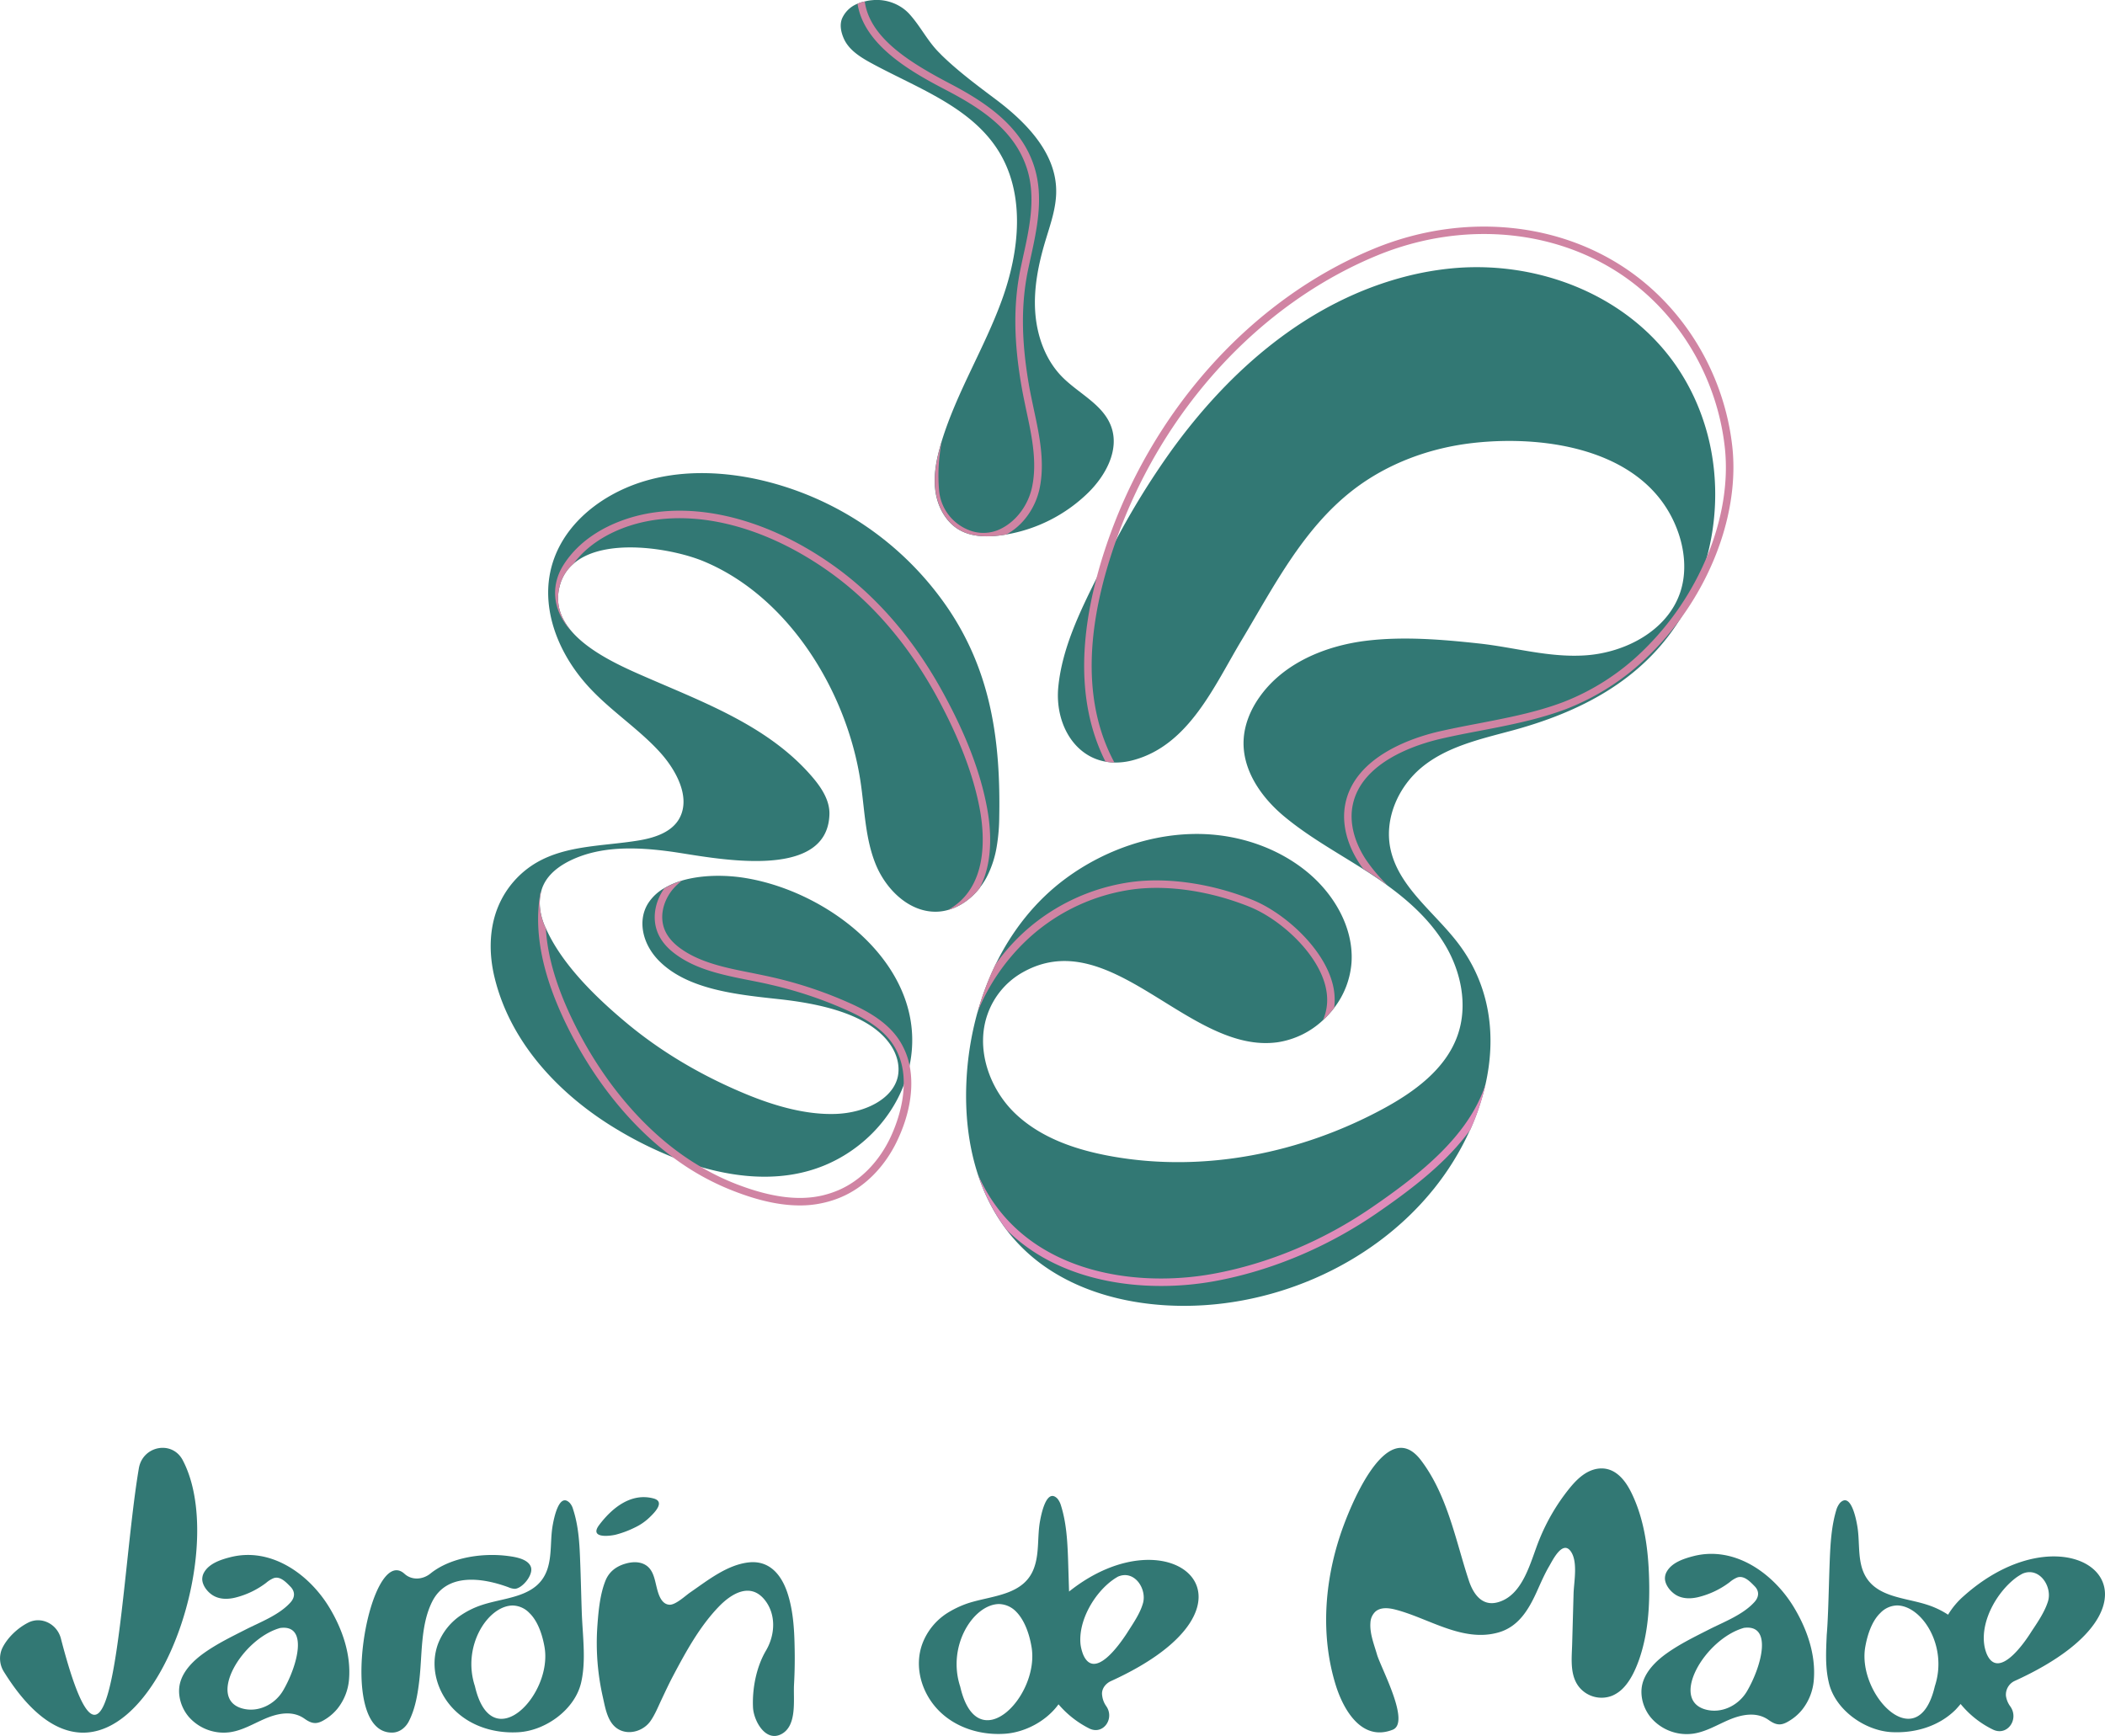
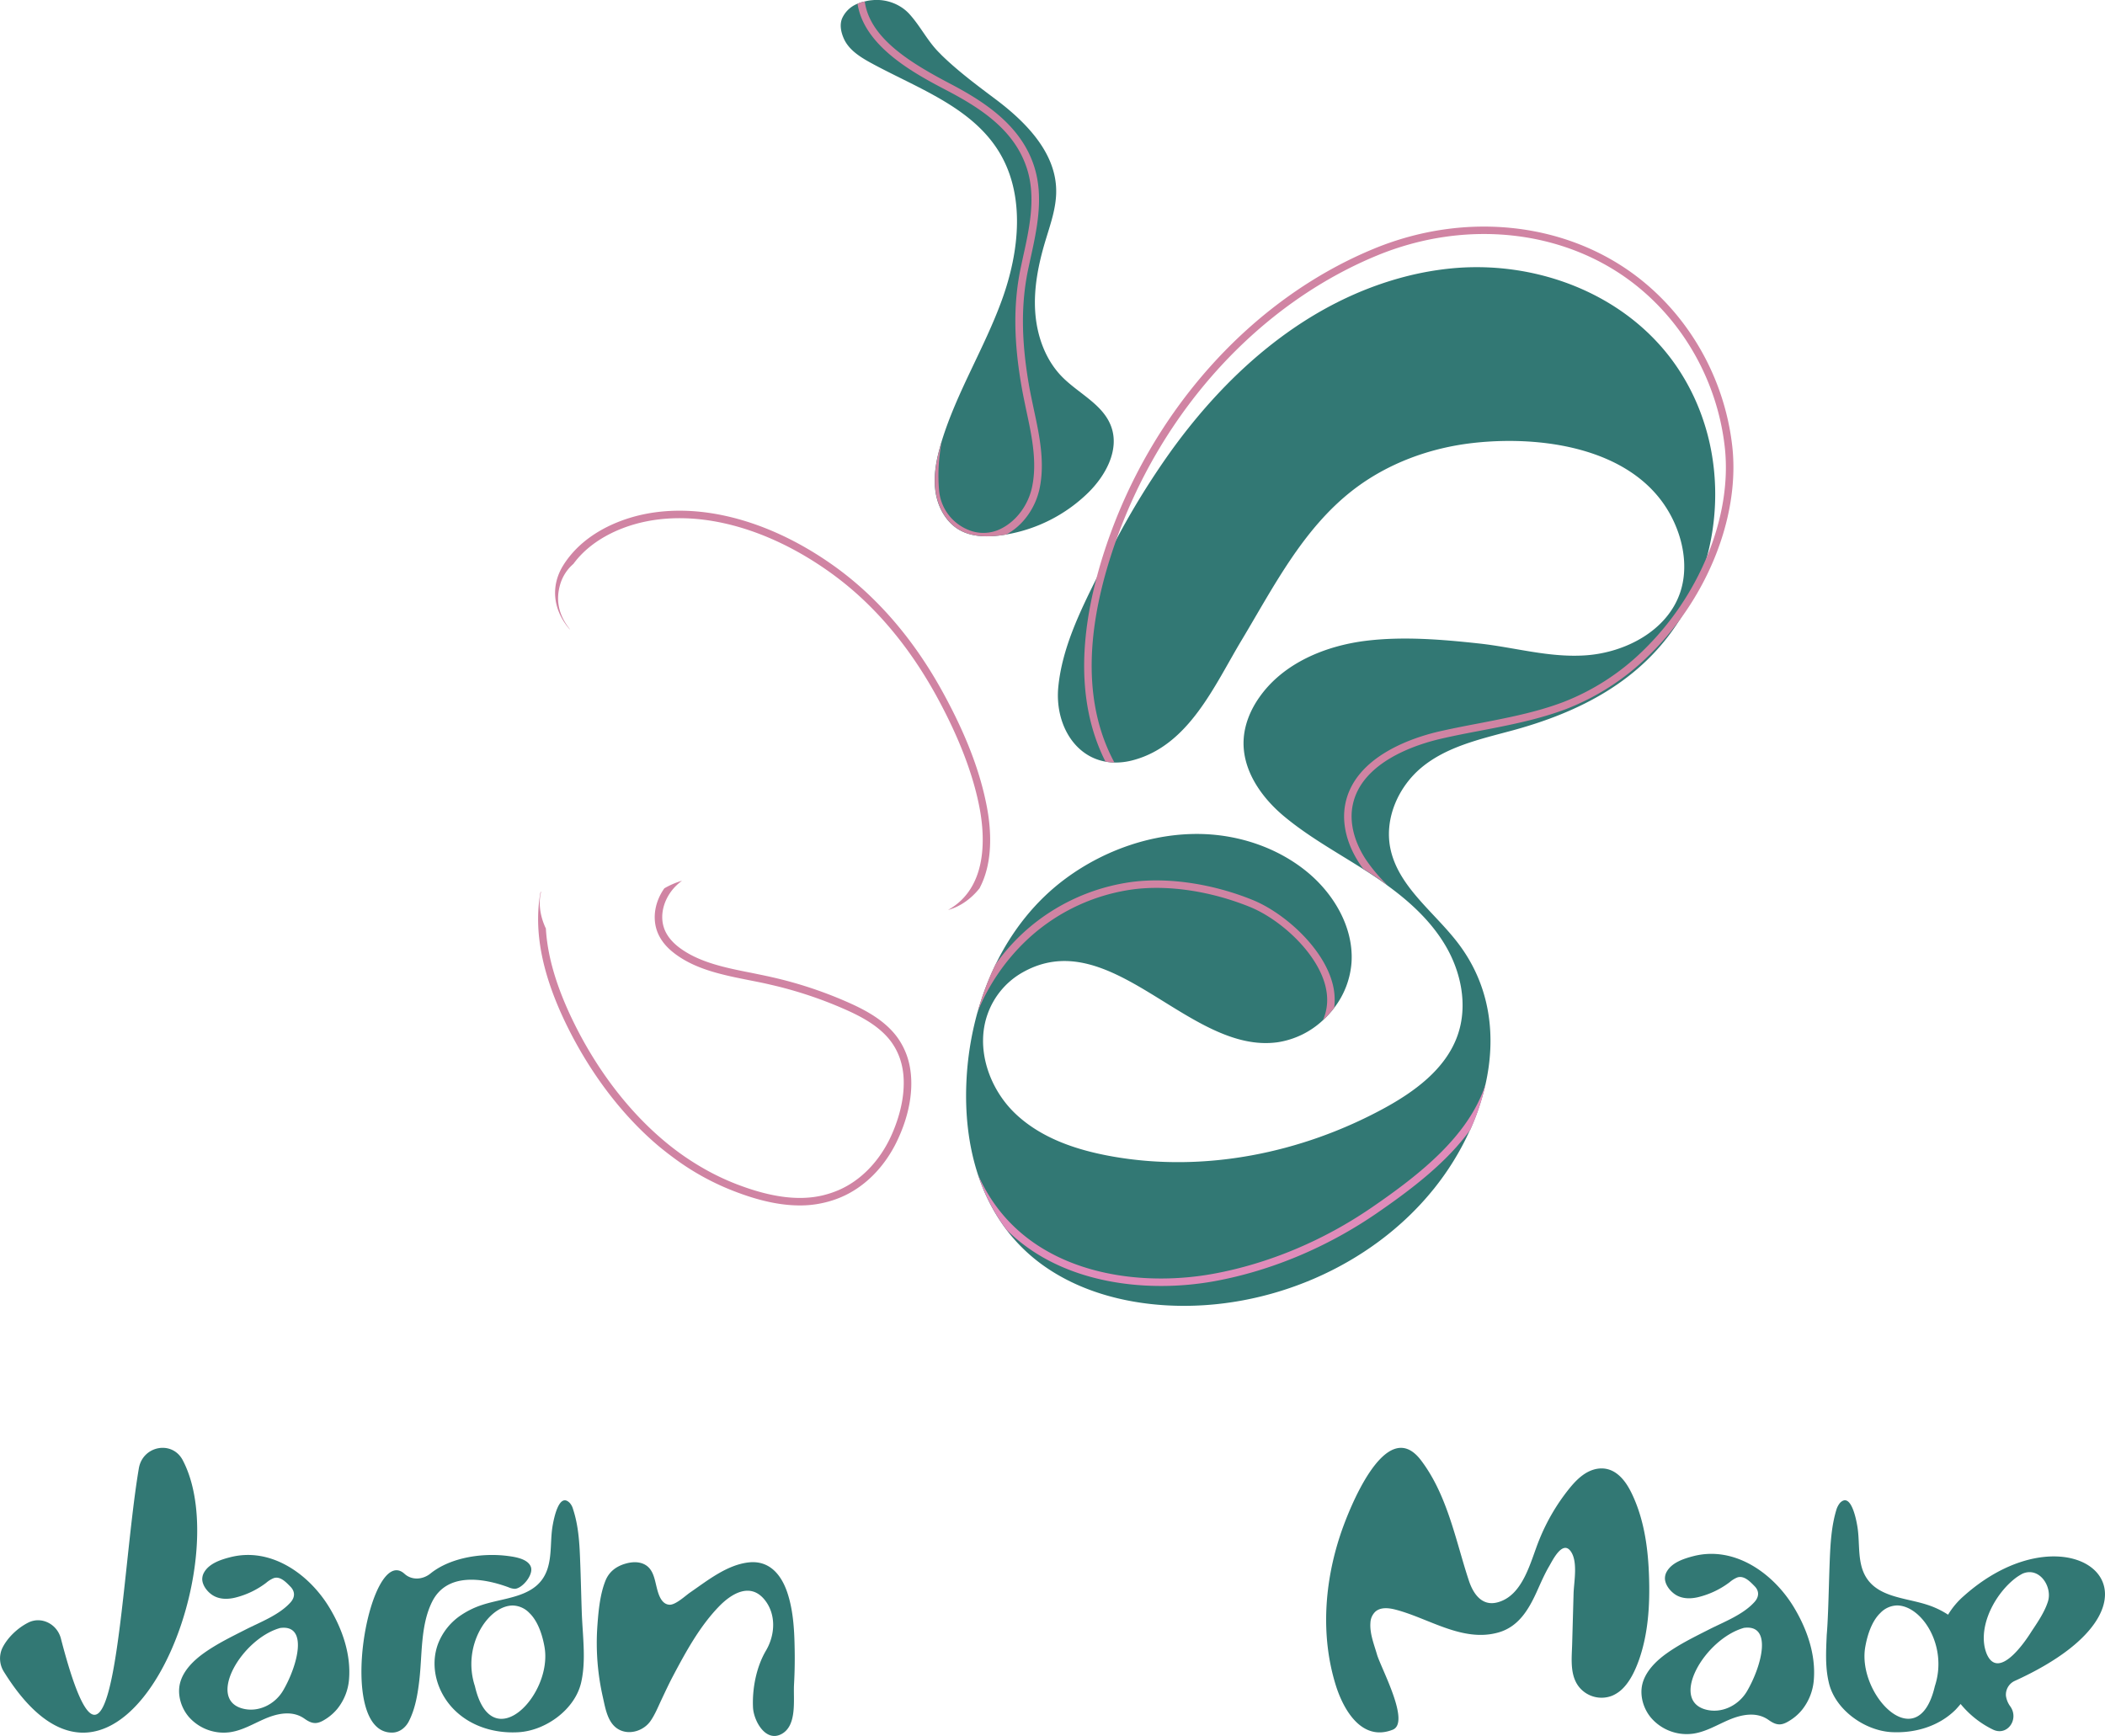
<svg xmlns="http://www.w3.org/2000/svg" viewBox="0 0 1348.44 1112.14">
  <defs>
    <style>.cls-1{fill:#327874;}.cls-2{fill:#d084a3;}.cls-3{fill:#e08cba;}</style>
  </defs>
  <g id="Capa_2" data-name="Capa 2">
    <g id="Imagotipo_VersionPositiva_JardindeMabe">
      <path class="cls-1" d="M697,315.74a98.88,98.88,0,0,1-52.51,26.71c-1.4.25-2.79.44-4.19.63-8.71,1.06-18,.82-25.65-3.51-8.9-5.06-14.2-15.16-15.5-25.32s.77-20.5,3.71-30.37a8.54,8.54,0,0,1,.34-1.05c9.57-31.34,27.33-59.63,38.55-90.48,11.35-31.19,15.35-68-2.36-96-17.9-28.3-52.27-40.09-81.62-56.11-7-3.85-14.2-8.43-17.33-15.74-1.69-3.95-2.7-8.57-1-12.71a18,18,0,0,1,9.81-9.38A21.06,21.06,0,0,1,553.91.94a26.15,26.15,0,0,1,4.66-.81,29,29,0,0,1,19.79,5.15,26.46,26.46,0,0,1,4.57,4.14c6.74,7.55,11.21,16.74,18.38,24,.63.63,1.25,1.25,1.83,1.88,9.24,9,19.54,16.94,29.89,24.73l4.62,3.47C657,78,676.15,97.44,676.58,121.6c.24,11.45-3.85,22.43-7.12,33.4-4.33,14.58-7.36,29.79-6.3,44.95s6.44,30.46,17.08,41.34,26.37,17.71,31.57,32C717.25,288.17,708.35,304.63,697,315.74Z" transform="translate(0)" />
-       <path class="cls-1" d="M640.1,523.61a118.76,118.76,0,0,1-1.49,18A65.63,65.63,0,0,1,632,562.06a46,46,0,0,1-4.38,6.69s0,.09,0,.14c-5.25,6.69-12.37,11.94-20.36,14.1a29,29,0,0,1-6.16,1.06c-18,1.11-33.45-13.81-40.19-30.46s-7-35.09-9.67-52.85c-8.57-57.07-45.57-118.34-100.54-141.15-19.58-8.14-63.62-15.74-83.4,1.63a27.57,27.57,0,0,0-8.71,14c-2.94,10.88.24,20.16,6.59,28.06,12.27,15.21,36.39,25.22,51.21,31.67,37.3,16.17,77.34,31.37,104.39,63.33,5.68,6.74,10.83,14.73,10.54,23.53-1.4,44.23-77.15,27.1-101.55,23.78-21.61-2.94-44.61-3.85-64.25,5.63-7.17,3.47-14,8.52-17.37,15.74a20.52,20.52,0,0,0-1.45,4.09c-1.88,7-.77,14.73,2,21.51a23,23,0,0,0,1,2.22c10.53,23.72,33.25,45.33,52.69,61.45,22.77,18.77,48.37,33.5,75.56,44.76,18.29,7.56,38.36,13.33,57.37,12.66S572,704,575.13,689.74c1.4-6.74-.38-14.2-5-20.79-13.57-19.4-44.95-26-71.61-28.88s-56.93-6.06-75.22-23.39c-11.84-11.11-15.11-26.8-8.14-37.92A29.63,29.63,0,0,1,425.55,569a50.1,50.1,0,0,1,11.31-4.86c10.93-3.18,24-3.76,36.53-2.22,56.65,7.27,122.53,57.8,109.25,120.85-.24,1.3-.58,2.6-.92,3.9a66.92,66.92,0,0,1-2.84,8.66c-8.9,23.1-28,42-51,51.4-24.93,10.2-52.46,8.52-78.59,1A185.55,185.55,0,0,1,431,741.38a246.88,246.88,0,0,1-35.37-17.57c-36.48-21.75-68.39-55-78.74-97.26-3.75-15.16-3.71-31.67,2.36-46.06a58.73,58.73,0,0,1,24.54-27.91c19.45-11.26,43.27-10.45,65.46-14.15,10.15-1.69,21.32-5.3,26.13-14.44,7.22-13.76-2.79-30.95-11.89-41.24-12.51-14.15-29.84-25.7-43.31-39.47-20.65-20.89-31.24-47.16-28.64-70.79,3.61-32.39,30.9-54.92,60.69-64.06,23.15-7.08,48.13-6.55,71.85-1.59a199.75,199.75,0,0,1,123.59,83.5C635.15,431.3,641,475.53,640.1,523.61Z" transform="translate(0)" />
      <path class="cls-1" d="M1093.6,356.27a146.06,146.06,0,0,1-8.71,24.45,142.5,142.5,0,0,1-9,16.55c0,.05,0,.05-.1.1-24.35,38.6-63.38,58.95-108.18,70.94-20.07,5.39-41.15,10.2-57.08,23.48-14.73,12.32-23.59,32.3-20,51.16,4.86,25.22,28.64,41.49,44,62,20.45,27.29,24,59.49,16.94,90.29a.14.14,0,0,0-.05.09,153.09,153.09,0,0,1-9.67,28.54l-.05,0a175,175,0,0,1-23.29,37.88c-40.33,50.14-107,78.15-171,74.55C719,834.7,690.35,826.81,667.29,810a110.12,110.12,0,0,1-22.47-22,120.36,120.36,0,0,1-18.48-35.86c-6.07-18.67-8.18-38.88-7.27-59a199,199,0,0,1,7.12-44.71.26.26,0,0,1,.1-.19,185.25,185.25,0,0,1,11.5-30.42c10.54-21.61,25.56-40.81,45.24-55.25,24.79-18.19,55.83-29,86.73-28.25,24.06.63,48.12,8.62,66.89,23.73,17.62,14.2,30.56,36,29.12,58.52a54.19,54.19,0,0,1-11.17,29.22,59.21,59.21,0,0,1-7.21,7.89,54.43,54.43,0,0,1-28.59,14c-57.32,8.42-107.85-78.4-165.27-43.8a49.8,49.8,0,0,0-20.65,25.17c-8.37,22.43.82,48.56,17.62,64.49s39.61,23.39,62.18,27.38c59,10.4,120.75-2.16,173.16-30.46,20.21-10.92,40.38-25.6,47.93-47.31,6.6-18.91,2.27-40.43-8-57.65-9.09-15.26-22.33-27.53-36.72-38-1.83-1.39-3.7-2.69-5.58-4-3.37-2.31-6.74-4.52-10.2-6.69-17-10.83-34.65-20.55-50.2-33.4-15-12.32-27.38-30-26.42-49.38.48-9.77,4.38-19.2,10-27.19,15.26-21.9,42.16-33.11,68.63-36.34,23.82-2.88,48.56-.81,72.38,1.78,22.86,2.51,44.91,9.2,68.25,7.56,25.17-1.78,52.26-15.69,60.49-40.57,4.29-13,2.75-27.53-2.07-40.14-19.34-50.87-83.11-60.69-130.66-55.34-27.72,3.12-54.87,13.09-76.91,30.12-32.15,24.88-50.87,62-71.32,96.11C778,439,761.82,477.4,725.91,487a43,43,0,0,1-12,1.54,36.58,36.58,0,0,1-5.73-.58c-20.74-3.7-32.53-25.36-30.22-48.08,2.45-24.44,13.52-47.4,24.45-69.35,1.3-2.64,2.6-5.24,3.9-7.84,2.88-5.87,5.92-11.65,9-17.42a499,499,0,0,1,34.36-55.64c37.73-52.6,88.79-97.17,152.8-113A192.8,192.8,0,0,1,928,172.13c54.86-5.92,112.9,15.55,145,61.17A139.8,139.8,0,0,1,1090.67,268C1100.39,295.92,1101.3,327.2,1093.6,356.27Z" transform="translate(0)" />
      <path class="cls-2" d="M627.64,568.75s0,.09,0,.14c-5.25,6.69-12.37,11.94-20.36,14.1,25.41-14.1,23.68-46.34,20.41-64.34-4-21.85-13.29-46.11-27.48-72.14-12.18-22.29-26.57-41.83-42.88-58.09a205.36,205.36,0,0,0-24.6-21c-45.14-32.67-94.95-43.6-133.31-29.21-9.82,3.71-23,10.64-32.1,23.05a27.57,27.57,0,0,0-8.71,14c-2.94,10.88.24,20.16,6.59,28.06a3.54,3.54,0,0,1-.62-.53c-10.5-12.42-11.89-27.58-3.76-40.62,9.87-15.79,25.51-24.16,36.92-28.44,39.85-15,91.39-3.85,137.83,29.79a210.6,210.6,0,0,1,25.17,21.56C577.3,401.6,592,421.53,604.34,444.2c14.68,26.85,23.83,50.91,28,73.58C634.81,531.21,636.4,552.1,627.64,568.75Z" transform="translate(0)" />
      <path class="cls-2" d="M626.29,648.11a185.25,185.25,0,0,1,11.5-30.42A130.69,130.69,0,0,1,657.28,596a128.45,128.45,0,0,1,68-31c23.29-3,51.4,1.16,77,11.51,20,8.08,44.52,29.88,51,52.41a40.94,40.94,0,0,1,1.39,16.75,59.21,59.21,0,0,1-7.21,7.89c3.17-7.17,3.56-15,1.2-23.3-6.07-21.12-29.21-41.63-48.13-49.28-24.88-10.06-52.07-14.15-74.6-11.21a123.67,123.67,0,0,0-65.35,29.89A131.75,131.75,0,0,0,626.29,648.11Z" transform="translate(0)" />
      <path class="cls-3" d="M951.53,695.32a153.09,153.09,0,0,1-9.67,28.54l-.05,0c-15.06,20.89-37.59,38.12-60.45,53.81-31.57,21.56-67.18,36.48-103,43.07a191.8,191.8,0,0,1-34.65,3.13c-35.18,0-72.62-9.77-98.9-36a120.36,120.36,0,0,1-18.48-35.86,26.88,26.88,0,0,0,1.06,2.51c28.1,60.59,98.46,71,150.11,61.5,35.18-6.49,70.12-21.12,101.11-42.35,31.19-21.37,61.6-45.57,72.62-77.82A1.85,1.85,0,0,1,951.53,695.32Z" transform="translate(0)" />
      <path class="cls-2" d="M666,312.71c-2.6,12.71-10.78,24.11-21.42,29.74-1.4.25-2.79.44-4.19.63-8.71,1.06-18,.82-25.65-3.51-8.9-5.06-14.2-15.16-15.5-25.32s.77-20.5,3.71-30.37a8.54,8.54,0,0,1,.34-1.05A112.67,112.67,0,0,0,601.55,314a30.11,30.11,0,0,0,18.29,25.27,25,25,0,0,0,22-.87c9.58-5,17-15.16,19.35-26.66,3.27-15.88-.24-32.49-3.71-48.56-1-4.91-2.07-9.82-2.93-14.73-5.34-30-5.49-54.77-.48-77.82l1.06-5c4.28-19.2,8.66-39.08,2.74-57.56C650.06,83.58,628.65,69.53,606.65,58c-19.87-10.4-53-27.77-57.32-55.59A21.06,21.06,0,0,1,553.91.94a.88.88,0,0,1,.09.29c3.42,23.68,30.13,39.52,54.87,52.51,21.8,11.45,45.24,26.66,53.61,52.89,6.31,19.73,1.78,40.28-2.6,60.11l-1.06,4.91c-4.86,22.43-4.71,46.59.48,76,.87,4.82,1.93,9.68,2.94,14.54C665.8,278.73,669.46,295.87,666,312.71Z" transform="translate(0)" />
      <path class="cls-2" d="M574.07,732.19c-8,16.07-20.4,28.39-35.08,34.7a63.85,63.85,0,0,1-11.65,3.75,66,66,0,0,1-15,1.64c-12.46,0-26.37-3-42.15-9.15A162.53,162.53,0,0,1,431,741.38c-3-2.21-6-4.57-8.95-7-23.58-19.87-44-46.82-59.2-77.91-15.54-31.91-21-59.49-16.75-84.23a2.42,2.42,0,0,1,.58-1.15c-1.88,7-.77,14.73,2,21.51a23,23,0,0,0,1,2.22c1,18,6.88,37.68,17.51,59.53,14.87,30.51,34.9,56.88,57.95,76.33a168.82,168.82,0,0,0,24.16,17.08,154.72,154.72,0,0,0,22.62,10.93c21.51,8.28,39.27,10.68,54.38,7.31a64,64,0,0,0,10.83-3.51c13.57-5.82,25.17-17.37,32.63-32.44,2.7-5.48,8.81-19.44,9.14-34.65.29-9.29-1.63-19-7.74-27.58-7-9.77-18.24-15.83-27.29-20a262.06,262.06,0,0,0-50.44-17c-4.14-1-8.42-1.83-12.8-2.7-17.47-3.46-35.47-7-49.14-17.76-5.24-4.09-8.85-8.85-10.68-14.15-2.94-8.56-1.21-18.67,4.76-27.09a50.1,50.1,0,0,1,11.31-4.86A32.74,32.74,0,0,0,430,571c-5.44,7.36-7.17,16.17-4.62,23.58,1.49,4.38,4.57,8.38,9.05,11.94,12.8,10,30.22,13.47,47.11,16.79,4.43.92,8.81,1.79,13,2.75a263.8,263.8,0,0,1,51.4,17.32c9.58,4.43,21.56,10.93,29.16,21.61a46.53,46.53,0,0,1,7.61,17.81C585.57,697.39,582.69,714.72,574.07,732.19Z" transform="translate(0)" />
      <path class="cls-2" d="M1075.94,397.27c0,.05,0,.05-.1.1a179,179,0,0,1-20.35,23.29A155.68,155.68,0,0,1,1003,454.35c-17.66,6.64-36.34,10.25-54.38,13.72-8.67,1.63-17.62,3.37-26.28,5.39C907.4,477,872,488.09,866.49,516c-2.12,10.69.82,22.86,8.23,34.32a102.78,102.78,0,0,0,14.34,17c-1.83-1.39-3.7-2.69-5.58-4-3.37-2.31-6.74-4.52-10.2-6.69-.92-1.2-1.78-2.45-2.6-3.71-8.13-12.46-11.26-25.94-8.9-37.82,6.06-30.71,43.65-42.6,59.53-46.35,8.76-2,17.71-3.75,26.42-5.39,17.86-3.47,36.34-7,53.57-13.52a151,151,0,0,0,50.82-32.63,181.43,181.43,0,0,0,41.48-60.93c9.63-23.15,13.77-47.46,11.27-69.84-4.62-41.1-25.61-79.12-57.66-104.29-44.61-35-108-42.06-165.27-18.38C806.77,194.85,745,262.28,715.28,345.25c-1,2.84-2,5.72-2.94,8.61-17.9,54.43-17.32,99.72,1.54,134.66a36.58,36.58,0,0,1-5.73-.58c-16-31.66-17.95-71-5.77-117.43,1.54-5.92,3.32-12,5.34-18.14,28.93-88.22,93.37-160.41,172.34-193,59-24.35,124.12-17,170.13,19.06,33,25.89,54.72,65.12,59.49,107.52C1113.72,322.24,1100.82,363.49,1075.94,397.27Z" transform="translate(0)" />
      <g id="Tipografía">
        <path class="cls-1" d="M1040,1081.28a21.53,21.53,0,0,1-7.21,5.08,18.51,18.51,0,0,1-21.73-6.19c-5.52-7.59-4.19-18.07-3.95-26.87l.9-32.31c.21-7.49,3-20.84-2-27.36-5.26-6.86-11.52,6.22-13.5,9.56-3.19,5.39-5.62,11.18-8.21,16.87-5.17,11.32-11.66,22.17-24.39,25.79-23,6.54-44.69-9.17-66.12-14.66-4.3-1.1-9.36-1.61-12.71,1.3a10.37,10.37,0,0,0-3.19,7.07c-.55,6.93,2.31,13.89,4.2,20.42,2.52,8.68,21.68,43.67,10,48.22-19.82,7.73-31.57-12.84-36.49-28.81-9.68-31.37-7.19-65.52,3.11-96.4,5.16-15.46,29-77,51.5-47.52,11.32,14.86,17.44,32.77,22.71,50.48,2.65,8.88,5.08,17.82,8,26.62,2.73,8.37,8.31,16.68,18.38,14,16.59-4.39,21.15-26.46,26.73-40.08a129.21,129.21,0,0,1,19.17-32.74c3-3.71,6.34-7.3,10.41-9.83,6.48-4,13.93-4.47,20.13.21,4.62,3.47,7.67,8.62,10.1,13.86,7.61,16.46,10,34.75,10.53,52.71.54,17.63-.51,35.52-6.3,52.32C1047.88,1069.2,1044.77,1076.28,1040,1081.28Z" transform="translate(0)" />
        <path class="cls-1" d="M373.49,1047.43c-.3-5-.66-9.94-.83-14.92-.37-10.67-.57-21.34-1-32-.4-11.28-1-22.91-4.59-33.71a9.73,9.73,0,0,0-2.07-3.9c-7-7.23-10.28,10.62-10.94,14.25-1.65,9.13-.44,18.86-3.28,27.75-5.9,18.51-26.25,18.21-41.65,23.22a54.21,54.21,0,0,0-13.31,6.33,39,39,0,0,0-15.2,18.65c-5.48,14.71-.57,31.33,10.3,42.23s26.26,15.34,41.23,14.44c17.38-1,36.26-14.56,40.16-32C374.56,1067.84,374.08,1057.42,373.49,1047.43Zm-69.26,32.85c-8.47-25.63,8.27-51.48,24.15-51.69a15.25,15.25,0,0,1,10.81,4.87c4,3.82,7.63,10.81,9.53,21.19C354.65,1085.37,315,1126.89,304.23,1080.28Z" transform="translate(0)" />
-         <path class="cls-1" d="M684.83,1019.65c-.22-7-.43-14-.64-20.76-.42-11.65-1.06-23.51-4.66-34.74a12.28,12.28,0,0,0-2.12-4c-7.2-7.41-10.59,11-11.23,14.62-1.69,9.54-.42,19.49-3.39,28.6-5.93,18.86-26.9,18.65-42.58,23.73a63,63,0,0,0-13.77,6.57A40.07,40.07,0,0,0,591,1052.7c-5.72,15-.64,32.2,10.59,43.43,11,11,26.9,15.68,42.16,14.62,12.71-.85,26.48-8,34.32-18.86a62.94,62.94,0,0,0,19.7,15.47c8.9,4.45,16.52-6.36,10.8-14.41a14.54,14.54,0,0,1-2.54-6.77c-.63-3.82,1.91-7.42,5.51-9.11C819.14,1028.13,750.92,966.9,684.83,1019.65Zm-69.7,61c-8.69-26.27,8.47-52.75,24.78-53a15.71,15.71,0,0,1,11,4.87c4,4,7.84,11.23,9.74,21.82C666.82,1086,626.14,1128.33,615.13,1080.67Zm116.94-53.18c-1.91,6.57-6.57,13.14-10.17,18.86-4.45,6.78-20.76,30.5-28,13.77a28.16,28.16,0,0,1-1.69-6.36c-1.69-15,8.47-32.62,20.34-41.31a34.79,34.79,0,0,1,3.6-2.33C726.77,1005.46,735,1018.17,732.07,1027.49Z" transform="translate(0)" />
        <path class="cls-1" d="M1258.09,1022.41a50,50,0,0,0-10.17,12.07,54.89,54.89,0,0,0-13.34-6.35c-15.47-5.09-35.81-4.66-41.74-23.31-2.75-8.89-1.48-18.64-3.18-27.75-.63-3.6-4-21.4-11-14.19a13.35,13.35,0,0,0-2.12,3.81c-3.39,10.8-4,22.46-4.45,33.69-.42,10.8-.63,21.39-1.06,32.2-.21,4.87-.42,10-.85,14.83-.42,9.95-1.06,20.33,1.28,30.29,3.81,17.37,22.66,30.93,40,32,15,.85,30.51-3.6,41.32-14.41,1-1.06,2.11-2.33,3.17-3.6a61.49,61.49,0,0,0,20.55,16.31c9.32,4.67,17.16-6.56,11.23-14.83a14.78,14.78,0,0,1-2.75-6.77,9.72,9.72,0,0,1,5.72-9.54C1403.84,1025.37,1327.58,960.55,1258.09,1022.41Zm-18.64,57.83c-10.81,46.61-50.42,5.09-44.49-25.63,1.91-10.38,5.51-17.37,9.53-21.19a15.27,15.27,0,0,1,10.81-4.87C1231.19,1028.76,1247.92,1054.61,1239.45,1080.24ZM1311.9,1026c-2.12,6.78-6.78,13.56-10.59,19.28-4.45,7.2-21.19,31.35-28.6,14.41a25.48,25.48,0,0,1-1.7-6.57c-1.9-15.68,8.69-33.69,20.77-42.59a39,39,0,0,1,3.81-2.33C1306.39,1003.55,1314.87,1016.48,1311.9,1026Z" transform="translate(0)" />
        <path class="cls-1" d="M117.07,935.51C153.28,1004.33,76.61,1190.38,2.48,1071a15.9,15.9,0,0,1-1-15.12c3.27-6.69,9.81-12.89,16.61-16.33,8.39-4.24,18.51.86,20.92,10.19,34.24,132.22,37.83-38,49.93-109C91.38,926.25,110.27,922.58,117.07,935.51Z" transform="translate(0)" />
        <path class="cls-1" d="M251.47,1110c-37.37,1.1-14.81-122.19,7.67-101.7,4.66,4.26,11.68,3.79,16.59-.19C288.57,997.75,309,994.79,325,996.82c4.59.58,12.93,1.74,15,6.84s-5.49,14.15-10.28,14.24a11.27,11.27,0,0,1-4-1c-16.56-6.1-39.51-9.5-48.89,9.25-7.56,15.11-6.29,34-8.22,50.34-1.06,9-2.58,18.28-6.77,26.41C259.75,1106.88,255.91,1109.9,251.47,1110Z" transform="translate(0)" />
-         <path class="cls-1" d="M382.12,981.61c-.28-1.07.17-2.56,1.73-4.63,8.17-10.84,20.31-20.76,34.68-17,8,2.06.49,9.37-2.55,12.27a35.18,35.18,0,0,1-9.43,6.43,62.51,62.51,0,0,1-12.3,4.58C390.46,984.09,383,984.83,382.12,981.61Z" transform="translate(0)" />
        <path class="cls-1" d="M508.65,1079.07c-.57,9.63,2.26,26.64-8.28,32-10.09,5.1-17.57-8.73-18-17.12-.56-11.79,2-25.85,8.39-36.62,6-10.32,6.46-23.58-1.24-32.76-9.11-10.75-20.91-3.63-28.87,4.56-12.32,12.69-21.19,28.89-29.4,44.41-2.66,5-5.06,10.19-7.49,15.33-2.19,4.61-4.17,9.62-7.12,13.81-4.19,5.94-12.76,8.93-19.56,5.69-7.69-3.66-9.19-13.45-10.85-20.88a156.31,156.31,0,0,1-3.51-46.49c.68-9.29,1.7-20.06,5.33-28.79,2.38-5.44,6.69-8.62,12.24-10.32,4.35-1.33,9.4-1.68,13.4.84,4.66,2.95,5.62,8.69,6.82,13.63,1.07,4.37,2.86,11.55,8.47,11.72,3.85.11,10-5.67,12.92-7.71,11.22-7.71,23.69-17.8,37.64-19.39,13.15-1.47,20.86,7.6,24.83,19.39,3.62,10.88,4.42,22.79,4.64,34.24Q509.32,1066.82,508.65,1079.07Z" transform="translate(0)" />
        <path class="cls-1" d="M130.83,1007.23c3.24-5.55,10.49-8,16.41-9.51,26.19-6.88,50.88,10.75,63.87,32.38,8.17,13.63,13.77,29.65,12.48,45.73a34.47,34.47,0,0,1-7.3,18.7,31.39,31.39,0,0,1-7.19,6.51c-5.4,3.55-8.5,4-14,.1-7.75-5.53-17.36-3.47-25.54.07-7.19,3.11-14.07,7.29-21.8,8.49A29.72,29.72,0,0,1,121,1100c-5-5.81-7.6-14.34-5.61-21.89,2.1-8,8.82-14.46,15.32-19.09,8.31-5.91,17.52-10.39,26.58-15,9.46-4.82,21.59-9.34,28.83-17.44,2.89-3.23,3-6.86,0-10-2.7-2.73-6.54-7-10.8-5.52a17.87,17.87,0,0,0-4.82,3,54.13,54.13,0,0,1-19.86,9.49c-4.72,1.14-10,1.19-14.28-1.47-3.27-2-6.52-6-6.8-10A8.59,8.59,0,0,1,130.83,1007.23ZM179.45,1043c-24.53,6.89-47.1,45.3-24.22,51.56,10.18,2.79,21-2.59,26.26-11.72C190.82,1066.73,197.57,1040.51,179.45,1043Z" transform="translate(0)" />
        <path class="cls-1" d="M1067.83,1006.69c3.29-5.63,10.64-8.07,16.65-9.65,26.56-7,51.6,10.91,64.77,32.85,8.29,13.82,14,30.06,12.66,46.37a35,35,0,0,1-7.41,19,30.93,30.93,0,0,1-7.29,6.59c-5.47,3.6-8.62,4.09-14.21.11-7.87-5.61-17.61-3.52-25.91.07-7.29,3.15-14.27,7.39-22.11,8.61a30.16,30.16,0,0,1-27.12-9.87c-5.1-5.89-7.7-14.54-5.69-22.2,2.13-8.07,8.95-14.67,15.54-19.35,8.43-6,17.77-10.55,27-15.24,9.59-4.89,21.89-9.47,29.24-17.69,2.93-3.27,3.09-7,0-10.1-2.74-2.77-6.63-7-11-5.59a17.68,17.68,0,0,0-4.88,3,54.87,54.87,0,0,1-20.15,9.61c-4.78,1.16-10.18,1.21-14.48-1.48-3.31-2.07-6.61-6.06-6.89-10.13A8.64,8.64,0,0,1,1067.83,1006.69Zm49.31,36.23c-24.88,7-47.76,45.94-24.57,52.3,10.33,2.83,21.27-2.63,26.64-11.89C1128.67,1067,1135.52,1040.44,1117.14,1042.92Z" transform="translate(0)" />
      </g>
    </g>
  </g>
</svg>